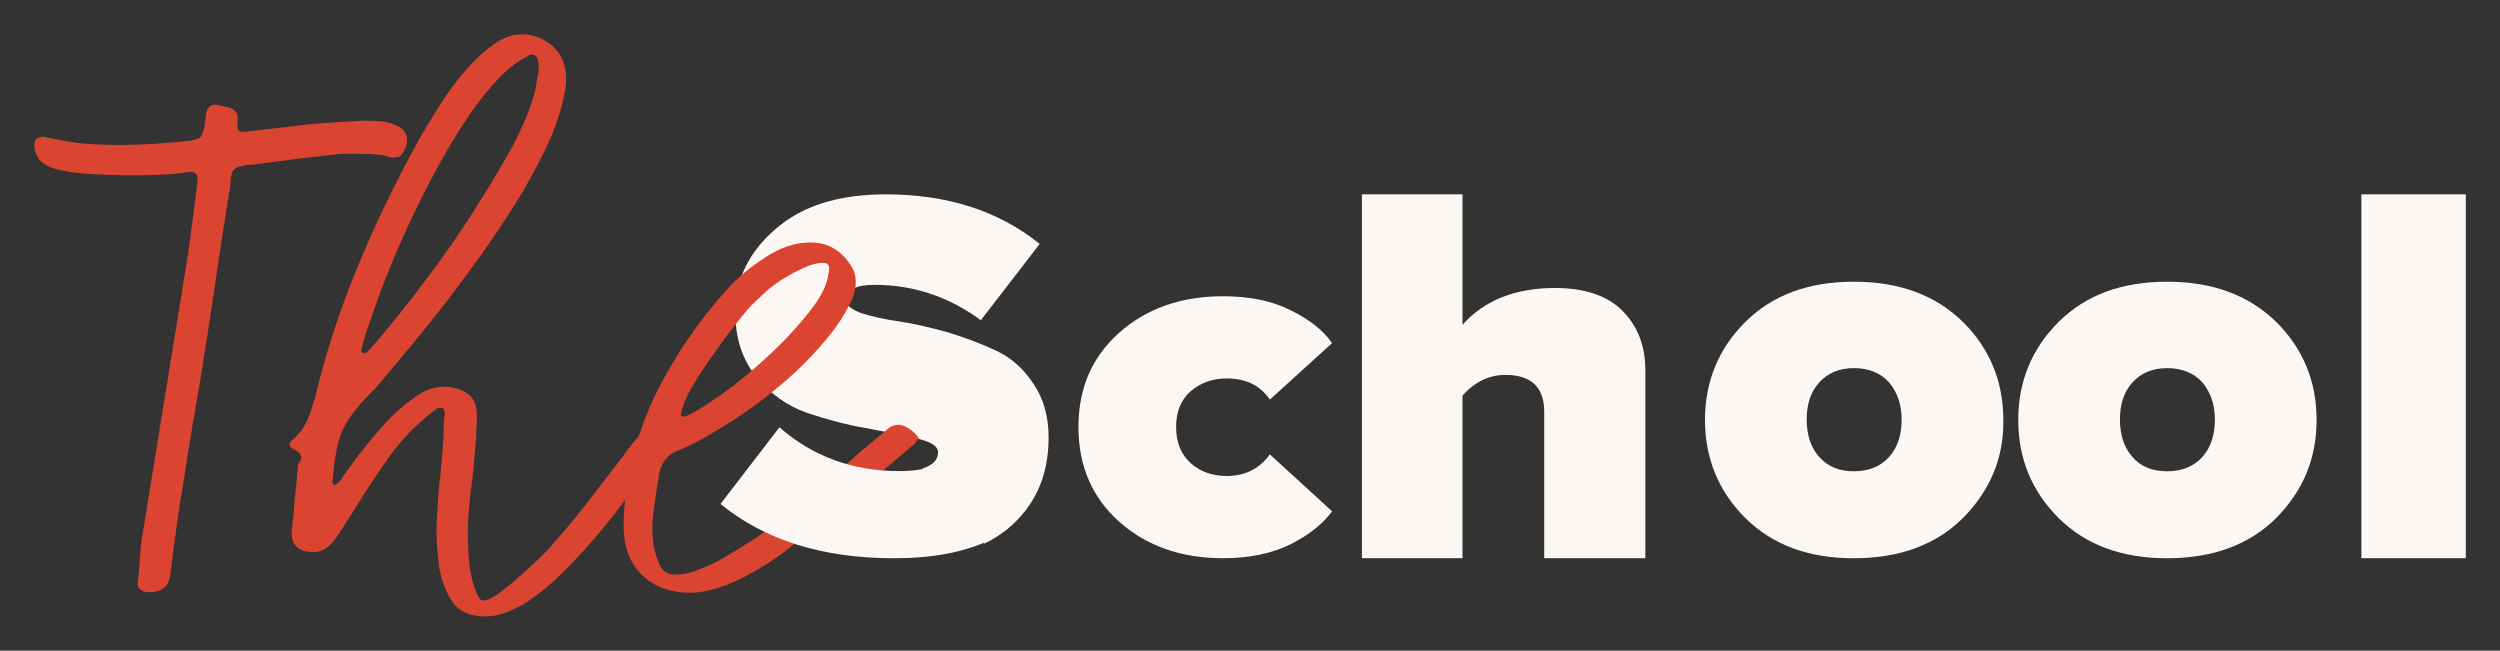
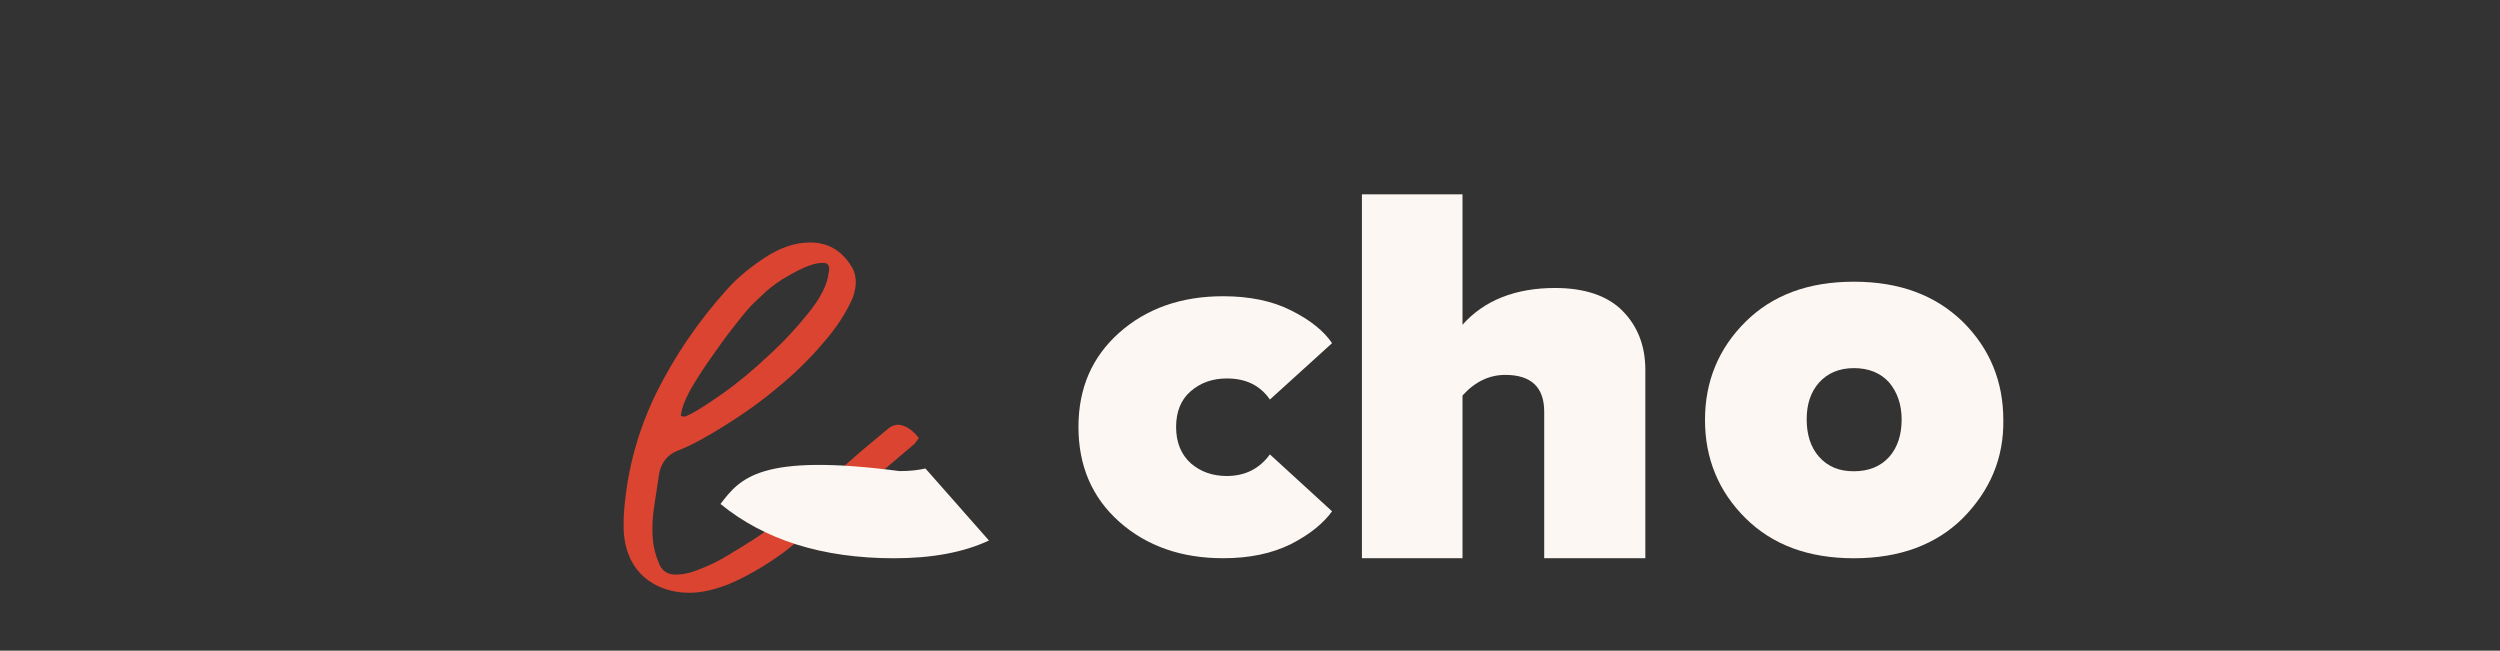
<svg xmlns="http://www.w3.org/2000/svg" viewBox="6046.115 5390.346 73 19">
  <rect x="6046.115" y="5390.346" width="73" height="19" fill="#333333" stroke="none" />
-   <path fill="#FCF7F2" stroke="none" fill-opacity="1" stroke-width="1" stroke-opacity="1" id="tSvg1bdd2e0365" title="Path 2" d="M 6076.734 5403.118 C 6076.734 5402.514 6076.588 5401.989 6076.296 5401.559 C 6076.004 5401.113 6075.647 5400.795 6075.209 5400.588 C 6074.771 5400.382 6074.301 5400.206 6073.782 5400.047 C 6073.263 5399.904 6072.793 5399.793 6072.355 5399.729 C 6071.917 5399.665 6071.56 5399.586 6071.268 5399.49 C 6070.976 5399.379 6070.83 5399.268 6070.83 5399.124 C 6070.83 5398.806 6071.106 5398.663 6071.641 5398.663 C 6072.793 5398.663 6073.831 5399.013 6074.755 5399.697 C 6075.328 5398.955 6075.901 5398.212 6076.474 5397.469 C 6075.274 5396.499 6073.766 5396.021 6071.982 5396.021 C 6070.603 5396.021 6069.533 5396.356 6068.754 5397.04 C 6067.976 5397.708 6067.587 5398.52 6067.587 5399.474 C 6067.587 5400.238 6067.797 5400.859 6068.203 5401.352 C 6068.608 5401.845 6069.095 5402.196 6069.679 5402.402 C 6070.263 5402.593 6070.83 5402.752 6071.414 5402.848 C 6071.998 5402.959 6072.484 5403.055 6072.89 5403.15 C 6073.295 5403.246 6073.506 5403.373 6073.506 5403.548 C 6073.506 5403.771 6073.36 5403.93 6073.052 5404.025 C 6073.652 5404.757 6074.252 5405.489 6074.852 5406.221 C 6075.096 5406.11 6075.306 5405.967 6075.517 5405.808C 6076.328 5405.139 6076.734 5404.264 6076.734 5403.118Z" />
  <path fill="#FCF7F2" stroke="none" fill-opacity="1" stroke-width="1" stroke-opacity="1" id="tSvg1daea7f360" title="Path 3" d="M 6081.826 5406.646 C 6080.616 5406.646 6079.597 5406.292 6078.8 5405.584 C 6078.004 5404.876 6077.606 5403.952 6077.606 5402.813 C 6077.606 5401.674 6078.004 5400.766 6078.8 5400.058 C 6079.597 5399.35 6080.616 5398.996 6081.826 5398.996 C 6082.606 5398.996 6083.275 5399.135 6083.817 5399.412 C 6084.374 5399.689 6084.772 5400.012 6085.011 5400.366 C 6084.406 5400.915 6083.801 5401.464 6083.196 5402.013 C 6082.909 5401.597 6082.495 5401.397 6081.938 5401.397 C 6081.523 5401.397 6081.173 5401.52 6080.887 5401.767 C 6080.6 5402.013 6080.457 5402.367 6080.457 5402.813 C 6080.457 5403.26 6080.6 5403.614 6080.887 5403.875 C 6081.173 5404.122 6081.523 5404.245 6081.938 5404.245 C 6082.479 5404.245 6082.893 5404.029 6083.196 5403.614 C 6083.801 5404.168 6084.406 5404.722 6085.011 5405.276 C 6084.756 5405.63 6084.358 5405.953 6083.817 5406.23C 6083.259 5406.508 6082.606 5406.646 6081.826 5406.646Z" />
  <path fill="#FCF7F2" stroke="none" fill-opacity="1" stroke-width="1" stroke-opacity="1" id="tSvg1166d977d9c" title="Path 4" d="M 6094.142 5406.646 C 6093.163 5406.646 6092.185 5406.646 6091.206 5406.646 C 6091.206 5405.22 6091.206 5403.794 6091.206 5402.367 C 6091.206 5401.651 6090.822 5401.293 6090.071 5401.293 C 6089.604 5401.293 6089.187 5401.489 6088.82 5401.895 C 6088.82 5403.479 6088.82 5405.063 6088.82 5406.646 C 6087.841 5406.646 6086.862 5406.646 6085.883 5406.646 C 6085.883 5403.105 6085.883 5399.563 6085.883 5396.021 C 6086.862 5396.021 6087.841 5396.021 6088.82 5396.021 C 6088.82 5397.291 6088.82 5398.56 6088.82 5399.829 C 6089.454 5399.113 6090.371 5398.755 6091.523 5398.755 C 6092.39 5398.755 6093.058 5398.983 6093.492 5399.422 C 6093.925 5399.861 6094.159 5400.431 6094.159 5401.147 C 6094.159 5402.98 6094.159 5404.813 6094.159 5406.646C 6094.153 5406.646 6094.148 5406.646 6094.142 5406.646Z" />
  <path fill="#FCF7F2" stroke="none" fill-opacity="1" stroke-width="1" stroke-opacity="1" id="tSvg18235c6673e" title="Path 5" d="M 6103.431 5405.475 C 6102.643 5406.256 6101.577 5406.647 6100.248 5406.647 C 6098.92 5406.647 6097.87 5406.256 6097.082 5405.475 C 6096.295 5404.693 6095.901 5403.733 6095.901 5402.609 C 6095.901 5401.486 6096.295 5400.525 6097.082 5399.744 C 6097.87 5398.962 6098.92 5398.572 6100.248 5398.572 C 6101.577 5398.572 6102.627 5398.962 6103.431 5399.744 C 6104.218 5400.525 6104.612 5401.486 6104.612 5402.609C 6104.629 5403.733 6104.218 5404.677 6103.431 5405.475Z M 6100.248 5404.107 C 6100.691 5404.107 6101.036 5403.96 6101.282 5403.684 C 6101.528 5403.407 6101.643 5403.033 6101.643 5402.593 C 6101.643 5402.153 6101.512 5401.795 6101.282 5401.518 C 6101.036 5401.242 6100.691 5401.095 6100.248 5401.095 C 6099.822 5401.095 6099.477 5401.242 6099.231 5401.518 C 6098.985 5401.795 6098.87 5402.153 6098.87 5402.593 C 6098.87 5403.033 6098.985 5403.407 6099.231 5403.684C 6099.494 5403.977 6099.822 5404.107 6100.248 5404.107Z" />
-   <path fill="#FCF7F2" stroke="none" fill-opacity="1" stroke-width="1" stroke-opacity="1" id="tSvg11cc1499d27" title="Path 6" d="M 6112.578 5405.475 C 6111.791 5406.256 6110.724 5406.647 6109.396 5406.647 C 6108.067 5406.647 6107.017 5406.256 6106.229 5405.475 C 6105.442 5404.693 6105.048 5403.733 6105.048 5402.609 C 6105.048 5401.486 6105.442 5400.525 6106.229 5399.744 C 6107.017 5398.962 6108.067 5398.572 6109.396 5398.572 C 6110.724 5398.572 6111.774 5398.962 6112.578 5399.744 C 6113.366 5400.525 6113.76 5401.486 6113.76 5402.609C 6113.76 5403.733 6113.366 5404.677 6112.578 5405.475Z M 6109.396 5404.107 C 6109.839 5404.107 6110.183 5403.96 6110.429 5403.684 C 6110.675 5403.407 6110.79 5403.033 6110.79 5402.593 C 6110.79 5402.153 6110.659 5401.795 6110.429 5401.518 C 6110.183 5401.242 6109.839 5401.095 6109.396 5401.095 C 6108.969 5401.095 6108.624 5401.242 6108.378 5401.518 C 6108.132 5401.795 6108.017 5402.153 6108.017 5402.593 C 6108.017 5403.033 6108.132 5403.407 6108.378 5403.684C 6108.624 5403.977 6108.969 5404.107 6109.396 5404.107Z" />
-   <path fill="#FCF7F2" stroke="none" fill-opacity="1" stroke-width="1" stroke-opacity="1" id="tSvg1860430cf2e" title="Path 7" d="M 6118.116 5406.646 C 6117.099 5406.646 6116.083 5406.646 6115.067 5406.646 C 6115.067 5403.105 6115.067 5399.563 6115.067 5396.021 C 6116.083 5396.021 6117.099 5396.021 6118.116 5396.021C 6118.116 5399.563 6118.116 5403.105 6118.116 5406.646Z" />
-   <path fill="#DA4430" stroke="none" fill-opacity="1" stroke-width="1" stroke-opacity="1" id="tSvg5542a18730" title="Path 8" d="M 6057.846 5394.853 C 6057.813 5394.901 6057.78 5394.917 6057.731 5394.933 C 6057.681 5394.933 6057.648 5394.949 6057.599 5394.949 C 6057.549 5394.949 6057.517 5394.949 6057.484 5394.933 C 6057.335 5394.885 6057.187 5394.853 6057.039 5394.853 C 6056.89 5394.837 6056.742 5394.837 6056.593 5394.837 C 6056.478 5394.837 6056.363 5394.837 6056.264 5394.837 C 6056.165 5394.837 6056.05 5394.837 6055.934 5394.853 C 6055.506 5394.901 6055.093 5394.949 6054.698 5394.997 C 6054.286 5395.046 6053.874 5395.11 6053.462 5395.158 C 6053.379 5395.158 6053.313 5395.158 6053.264 5395.174 C 6053.198 5395.19 6053.132 5395.207 6053.066 5395.223 C 6052.984 5395.255 6052.918 5395.303 6052.885 5395.399 C 6052.868 5395.48 6052.852 5395.544 6052.852 5395.592 C 6052.852 5395.657 6052.835 5395.721 6052.835 5395.785 C 6052.687 5396.718 6052.538 5397.651 6052.407 5398.568 C 6052.275 5399.485 6052.126 5400.417 6051.978 5401.35 C 6051.813 5402.315 6051.648 5403.28 6051.5 5404.245 C 6051.335 5405.21 6051.203 5406.175 6051.088 5407.14 C 6051.038 5407.478 6050.841 5407.639 6050.462 5407.639 C 6050.379 5407.639 6050.313 5407.623 6050.231 5407.575 C 6050.148 5407.526 6050.115 5407.446 6050.148 5407.317 C 6050.165 5407.108 6050.181 5406.899 6050.198 5406.674 C 6050.214 5406.449 6050.231 5406.24 6050.264 5406.031 C 6050.692 5403.393 6051.121 5400.755 6051.549 5398.118 C 6051.615 5397.732 6051.665 5397.346 6051.714 5396.96 C 6051.764 5396.574 6051.813 5396.188 6051.863 5395.802 C 6051.879 5395.753 6051.879 5395.689 6051.879 5395.609 C 6051.896 5395.448 6051.83 5395.367 6051.698 5395.367 C 6051.676 5395.367 6051.654 5395.367 6051.632 5395.367 C 6051.335 5395.416 6051.038 5395.448 6050.758 5395.448 C 6050.478 5395.464 6050.181 5395.464 6049.885 5395.464 C 6049.522 5395.464 6049.176 5395.448 6048.813 5395.432 C 6048.467 5395.416 6048.104 5395.367 6047.758 5395.287 C 6047.577 5395.239 6047.429 5395.158 6047.313 5395.062 C 6047.198 5394.949 6047.132 5394.788 6047.115 5394.595 C 6047.115 5394.418 6047.198 5394.338 6047.379 5394.338 C 6047.742 5394.418 6048.104 5394.483 6048.467 5394.531 C 6048.83 5394.563 6049.209 5394.579 6049.588 5394.579 C 6050.297 5394.579 6050.989 5394.531 6051.681 5394.451 C 6051.846 5394.418 6051.945 5394.386 6051.978 5394.338 C 6052.011 5394.29 6052.044 5394.209 6052.077 5394.081 C 6052.093 5394 6052.11 5393.936 6052.11 5393.856 C 6052.11 5393.775 6052.126 5393.711 6052.143 5393.63 C 6052.192 5393.453 6052.291 5393.389 6052.456 5393.405 C 6052.604 5393.437 6052.72 5393.47 6052.819 5393.486 C 6052.901 5393.518 6052.951 5393.55 6053 5393.614 C 6053.049 5393.663 6053.066 5393.743 6053.049 5393.872 C 6053.049 5394 6053.049 5394.097 6053.066 5394.129 C 6053.082 5394.177 6053.132 5394.193 6053.231 5394.193 C 6053.313 5394.193 6053.363 5394.193 6053.412 5394.177 C 6053.692 5394.145 6053.973 5394.113 6054.253 5394.081 C 6054.533 5394.049 6054.797 5394.016 6055.077 5393.984 C 6055.341 5393.952 6055.621 5393.936 6055.885 5393.92 C 6056.148 5393.904 6056.412 5393.888 6056.676 5393.872 C 6056.841 5393.872 6057.006 5393.872 6057.187 5393.888 C 6057.352 5393.888 6057.533 5393.936 6057.698 5394.016 C 6057.863 5394.081 6057.962 5394.193 6057.995 5394.354C 6058.011 5394.531 6057.978 5394.692 6057.846 5394.853Z" />
-   <path fill="#DA4430" stroke="none" fill-opacity="1" stroke-width="1" stroke-opacity="1" id="tSvg10c09296ca9" title="Path 9" d="M 6054.698 5403.473 C 6054.533 5403.393 6054.533 5403.28 6054.682 5403.167 C 6054.88 5402.99 6055.011 5402.797 6055.094 5402.604 C 6055.176 5402.411 6055.242 5402.202 6055.308 5401.977 C 6055.621 5400.674 6056.033 5399.404 6056.544 5398.165 C 6057.055 5396.927 6057.649 5395.689 6058.325 5394.466 C 6058.456 5394.225 6058.638 5393.936 6058.852 5393.582 C 6059.066 5393.228 6059.314 5392.89 6059.577 5392.552 C 6059.841 5392.231 6060.138 5391.941 6060.451 5391.7 C 6060.764 5391.459 6061.061 5391.346 6061.358 5391.346 C 6061.588 5391.346 6061.803 5391.41 6062.017 5391.523 C 6062.511 5391.813 6062.709 5392.279 6062.627 5392.922 C 6062.561 5393.34 6062.429 5393.807 6062.215 5394.322 C 6062 5394.82 6061.72 5395.351 6061.407 5395.898 C 6061.077 5396.445 6060.731 5396.975 6060.352 5397.522 C 6059.973 5398.069 6059.577 5398.584 6059.198 5399.098 C 6058.803 5399.597 6058.423 5400.079 6058.061 5400.514 C 6057.698 5400.948 6057.368 5401.334 6057.105 5401.656 C 6056.858 5401.897 6056.66 5402.106 6056.511 5402.299 C 6056.347 5402.492 6056.231 5402.685 6056.132 5402.878 C 6056.05 5403.071 6055.967 5403.296 6055.934 5403.537 C 6055.885 5403.779 6055.852 5404.068 6055.819 5404.422 C 6055.819 5404.454 6055.819 5404.47 6055.836 5404.47 C 6055.852 5404.47 6055.869 5404.502 6055.885 5404.518 C 6055.984 5404.454 6056.066 5404.39 6056.116 5404.293 C 6056.165 5404.197 6056.215 5404.132 6056.281 5404.052 C 6056.577 5403.634 6056.907 5403.216 6057.253 5402.83 C 6057.599 5402.428 6057.995 5402.09 6058.423 5401.816 C 6058.638 5401.704 6058.852 5401.639 6059.099 5401.639 C 6059.347 5401.639 6059.577 5401.704 6059.759 5401.832 C 6059.94 5401.961 6060.039 5402.17 6060.039 5402.444 C 6060.039 5402.604 6060.039 5402.765 6060.022 5402.942 C 6060.022 5403.103 6060.006 5403.28 6059.989 5403.457 C 6059.956 5403.875 6059.923 5404.293 6059.858 5404.711 C 6059.808 5405.129 6059.775 5405.532 6059.775 5405.934 C 6059.775 5406.239 6059.792 5406.545 6059.825 5406.85 C 6059.858 5407.156 6059.94 5407.462 6060.072 5407.751 C 6060.105 5407.831 6060.154 5407.88 6060.237 5407.88 C 6060.336 5407.88 6060.484 5407.815 6060.682 5407.671 C 6060.88 5407.526 6061.077 5407.365 6061.292 5407.172 C 6061.506 5406.979 6061.704 5406.802 6061.885 5406.625 C 6062.066 5406.448 6062.198 5406.32 6062.264 5406.223 C 6062.594 5405.853 6062.907 5405.483 6063.204 5405.097 C 6063.5 5404.711 6063.797 5404.325 6064.11 5403.923 C 6064.209 5403.795 6064.325 5403.666 6064.407 5403.521 C 6064.506 5403.393 6064.605 5403.264 6064.704 5403.151 C 6064.836 5403.007 6064.967 5402.926 6065.083 5402.926 C 6065.149 5402.926 6065.198 5402.926 6065.248 5402.942 C 6065.297 5402.958 6065.347 5402.974 6065.396 5402.974 C 6065.445 5402.974 6065.495 5403.007 6065.544 5403.023 C 6065.693 5403.103 6065.709 5403.2 6065.594 5403.328 C 6065.149 5403.923 6064.687 5404.518 6064.242 5405.113 C 6063.797 5405.708 6063.303 5406.287 6062.775 5406.834 C 6062.627 5406.995 6062.445 5407.156 6062.264 5407.333 C 6062.066 5407.51 6061.869 5407.671 6061.638 5407.831 C 6061.423 5407.992 6061.193 5408.105 6060.962 5408.201 C 6060.731 5408.298 6060.5 5408.346 6060.27 5408.346 C 6059.841 5408.346 6059.528 5408.201 6059.33 5407.928 C 6059.149 5407.655 6059.017 5407.333 6058.951 5406.979 C 6058.869 5406.416 6058.836 5405.853 6058.885 5405.29 C 6058.901 5405.001 6058.918 5404.711 6058.951 5404.422 C 6058.984 5404.132 6059.017 5403.843 6059.033 5403.553 C 6059.05 5403.344 6059.066 5403.151 6059.066 5402.974 C 6059.066 5402.797 6059.083 5402.604 6059.099 5402.411 C 6059.099 5402.315 6059.066 5402.251 6058.984 5402.251 C 6058.918 5402.251 6058.869 5402.267 6058.819 5402.315 C 6058.308 5402.701 6057.863 5403.151 6057.484 5403.682 C 6057.105 5404.213 6056.759 5404.743 6056.445 5405.258 C 6056.363 5405.387 6056.264 5405.532 6056.182 5405.66 C 6056.099 5405.805 6056.017 5405.934 6055.918 5406.062 C 6055.737 5406.32 6055.522 5406.464 6055.292 5406.464 C 6055.193 5406.464 6055.11 5406.464 6055.044 5406.448 C 6054.764 5406.384 6054.616 5406.191 6054.632 5405.853 C 6054.665 5405.564 6054.698 5405.274 6054.715 5404.985 C 6054.748 5404.695 6054.781 5404.406 6054.797 5404.116 C 6054.814 5404.084 6054.814 5404.052 6054.814 5404.004 C 6054.814 5403.955 6054.814 5403.923 6054.83 5403.875C 6054.978 5403.73 6054.912 5403.553 6054.698 5403.473Z M 6056.66 5400.562 C 6056.66 5400.594 6056.676 5400.626 6056.709 5400.642 C 6056.759 5400.674 6056.792 5400.658 6056.841 5400.626 C 6057.237 5400.192 6057.682 5399.645 6058.193 5398.986 C 6058.704 5398.326 6059.198 5397.651 6059.676 5396.927 C 6060.154 5396.203 6060.583 5395.496 6060.978 5394.804 C 6061.358 5394.112 6061.621 5393.485 6061.753 5392.954 C 6061.786 5392.761 6061.803 5392.601 6061.836 5392.472 C 6061.852 5392.343 6061.852 5392.215 6061.819 5392.07 C 6061.77 5391.989 6061.72 5391.941 6061.654 5391.941 C 6061.588 5391.941 6061.555 5391.957 6061.522 5391.989 C 6061.193 5392.15 6060.847 5392.424 6060.517 5392.81 C 6060.171 5393.196 6059.841 5393.646 6059.511 5394.177 C 6059.182 5394.691 6058.869 5395.254 6058.555 5395.866 C 6058.242 5396.477 6057.962 5397.072 6057.715 5397.651 C 6057.467 5398.23 6057.253 5398.777 6057.072 5399.291C 6056.891 5399.806 6056.742 5400.224 6056.66 5400.562Z" />
  <path fill="#DA4430" stroke="none" fill-opacity="1" stroke-width="1" stroke-opacity="1" id="tSvg14371a316db" title="Path 10" d="M 6072.336 5402.749 C 6072.452 5402.749 6072.567 5402.798 6072.683 5402.878 C 6072.798 5402.958 6072.88 5403.055 6072.946 5403.135 C 6072.88 5403.216 6072.847 5403.28 6072.814 5403.312 C 6072.32 5403.73 6071.825 5404.149 6071.331 5404.567 C 6070.836 5404.985 6070.325 5405.387 6069.814 5405.821 C 6069.584 5406.014 6069.336 5406.207 6069.056 5406.432 C 6068.776 5406.641 6068.463 5406.851 6068.15 5407.027 C 6067.836 5407.204 6067.523 5407.365 6067.193 5407.478 C 6066.864 5407.59 6066.551 5407.655 6066.237 5407.655 C 6065.776 5407.655 6065.364 5407.526 6065.034 5407.285 C 6064.704 5407.044 6064.474 5406.69 6064.375 5406.223 C 6064.342 5406.062 6064.325 5405.902 6064.325 5405.725 C 6064.325 5405.564 6064.325 5405.387 6064.342 5405.226 C 6064.441 5404.02 6064.754 5402.894 6065.281 5401.816 C 6065.809 5400.755 6066.501 5399.726 6067.375 5398.761 C 6067.655 5398.455 6068.018 5398.149 6068.463 5397.86 C 6068.908 5397.57 6069.336 5397.426 6069.781 5397.426 C 6070.276 5397.426 6070.672 5397.651 6070.952 5398.085 C 6071.133 5398.342 6071.15 5398.664 6071.018 5399.034 C 6070.836 5399.452 6070.556 5399.903 6070.144 5400.369 C 6069.748 5400.835 6069.303 5401.27 6068.809 5401.672 C 6068.314 5402.09 6067.803 5402.444 6067.292 5402.765 C 6066.781 5403.087 6066.32 5403.344 6065.908 5403.505 C 6065.611 5403.618 6065.43 5403.843 6065.364 5404.165 C 6065.314 5404.502 6065.265 5404.824 6065.215 5405.146 C 6065.166 5405.467 6065.149 5405.805 6065.182 5406.127 C 6065.199 5406.32 6065.248 5406.529 6065.347 5406.77 C 6065.43 5407.011 6065.595 5407.124 6065.842 5407.124 C 6066.056 5407.124 6066.287 5407.076 6066.551 5406.963 C 6066.814 5406.867 6067.078 5406.738 6067.342 5406.577 C 6067.606 5406.416 6067.853 5406.272 6068.1 5406.111 C 6068.347 5405.95 6068.545 5405.805 6068.71 5405.676 C 6069.106 5405.371 6069.485 5405.049 6069.864 5404.728 C 6070.243 5404.406 6070.622 5404.084 6070.985 5403.763 C 6071.166 5403.602 6071.347 5403.441 6071.529 5403.296 C 6071.71 5403.151 6071.891 5402.991 6072.089 5402.83C 6072.172 5402.781 6072.254 5402.749 6072.336 5402.749Z M 6066.007 5402.428 C 6065.974 5402.492 6066.007 5402.508 6066.073 5402.508 C 6066.089 5402.508 6066.106 5402.508 6066.122 5402.508 C 6066.369 5402.412 6066.715 5402.186 6067.177 5401.865 C 6067.639 5401.543 6068.1 5401.157 6068.545 5400.739 C 6069.007 5400.321 6069.402 5399.886 6069.748 5399.452 C 6070.095 5399.018 6070.276 5398.632 6070.309 5398.326 C 6070.358 5398.117 6070.309 5398.021 6070.144 5398.021 C 6069.979 5398.021 6069.798 5398.069 6069.584 5398.166 C 6069.369 5398.262 6069.171 5398.375 6068.957 5398.503 C 6068.759 5398.632 6068.562 5398.777 6068.397 5398.938 C 6068.232 5399.098 6068.084 5399.227 6067.985 5399.34 C 6067.869 5399.468 6067.704 5399.677 6067.49 5399.951 C 6067.276 5400.224 6067.062 5400.53 6066.847 5400.835 C 6066.633 5401.141 6066.435 5401.447 6066.27 5401.736C 6066.106 5402.042 6066.023 5402.267 6066.007 5402.428Z" />
-   <path fill="#FCF7F2" stroke="none" fill-opacity="1" stroke-width="1" stroke-opacity="1" id="tSvg18e743e9f33" title="Path 11" d="M 6072.385 5404.102 C 6071.015 5404.102 6069.844 5403.675 6068.875 5402.822 C 6068.301 5403.568 6067.727 5404.315 6067.153 5405.062 C 6068.44 5406.113 6070.129 5406.647 6072.218 5406.647 C 6073.322 5406.647 6074.241 5406.479 6074.993 5406.129 C 6074.375 5405.428 6073.756 5404.727 6073.138 5404.026C 6072.937 5404.071 6072.703 5404.102 6072.385 5404.102Z" />
+   <path fill="#FCF7F2" stroke="none" fill-opacity="1" stroke-width="1" stroke-opacity="1" id="tSvg18e743e9f33" title="Path 11" d="M 6072.385 5404.102 C 6068.301 5403.568 6067.727 5404.315 6067.153 5405.062 C 6068.44 5406.113 6070.129 5406.647 6072.218 5406.647 C 6073.322 5406.647 6074.241 5406.479 6074.993 5406.129 C 6074.375 5405.428 6073.756 5404.727 6073.138 5404.026C 6072.937 5404.071 6072.703 5404.102 6072.385 5404.102Z" />
  <defs> </defs>
</svg>